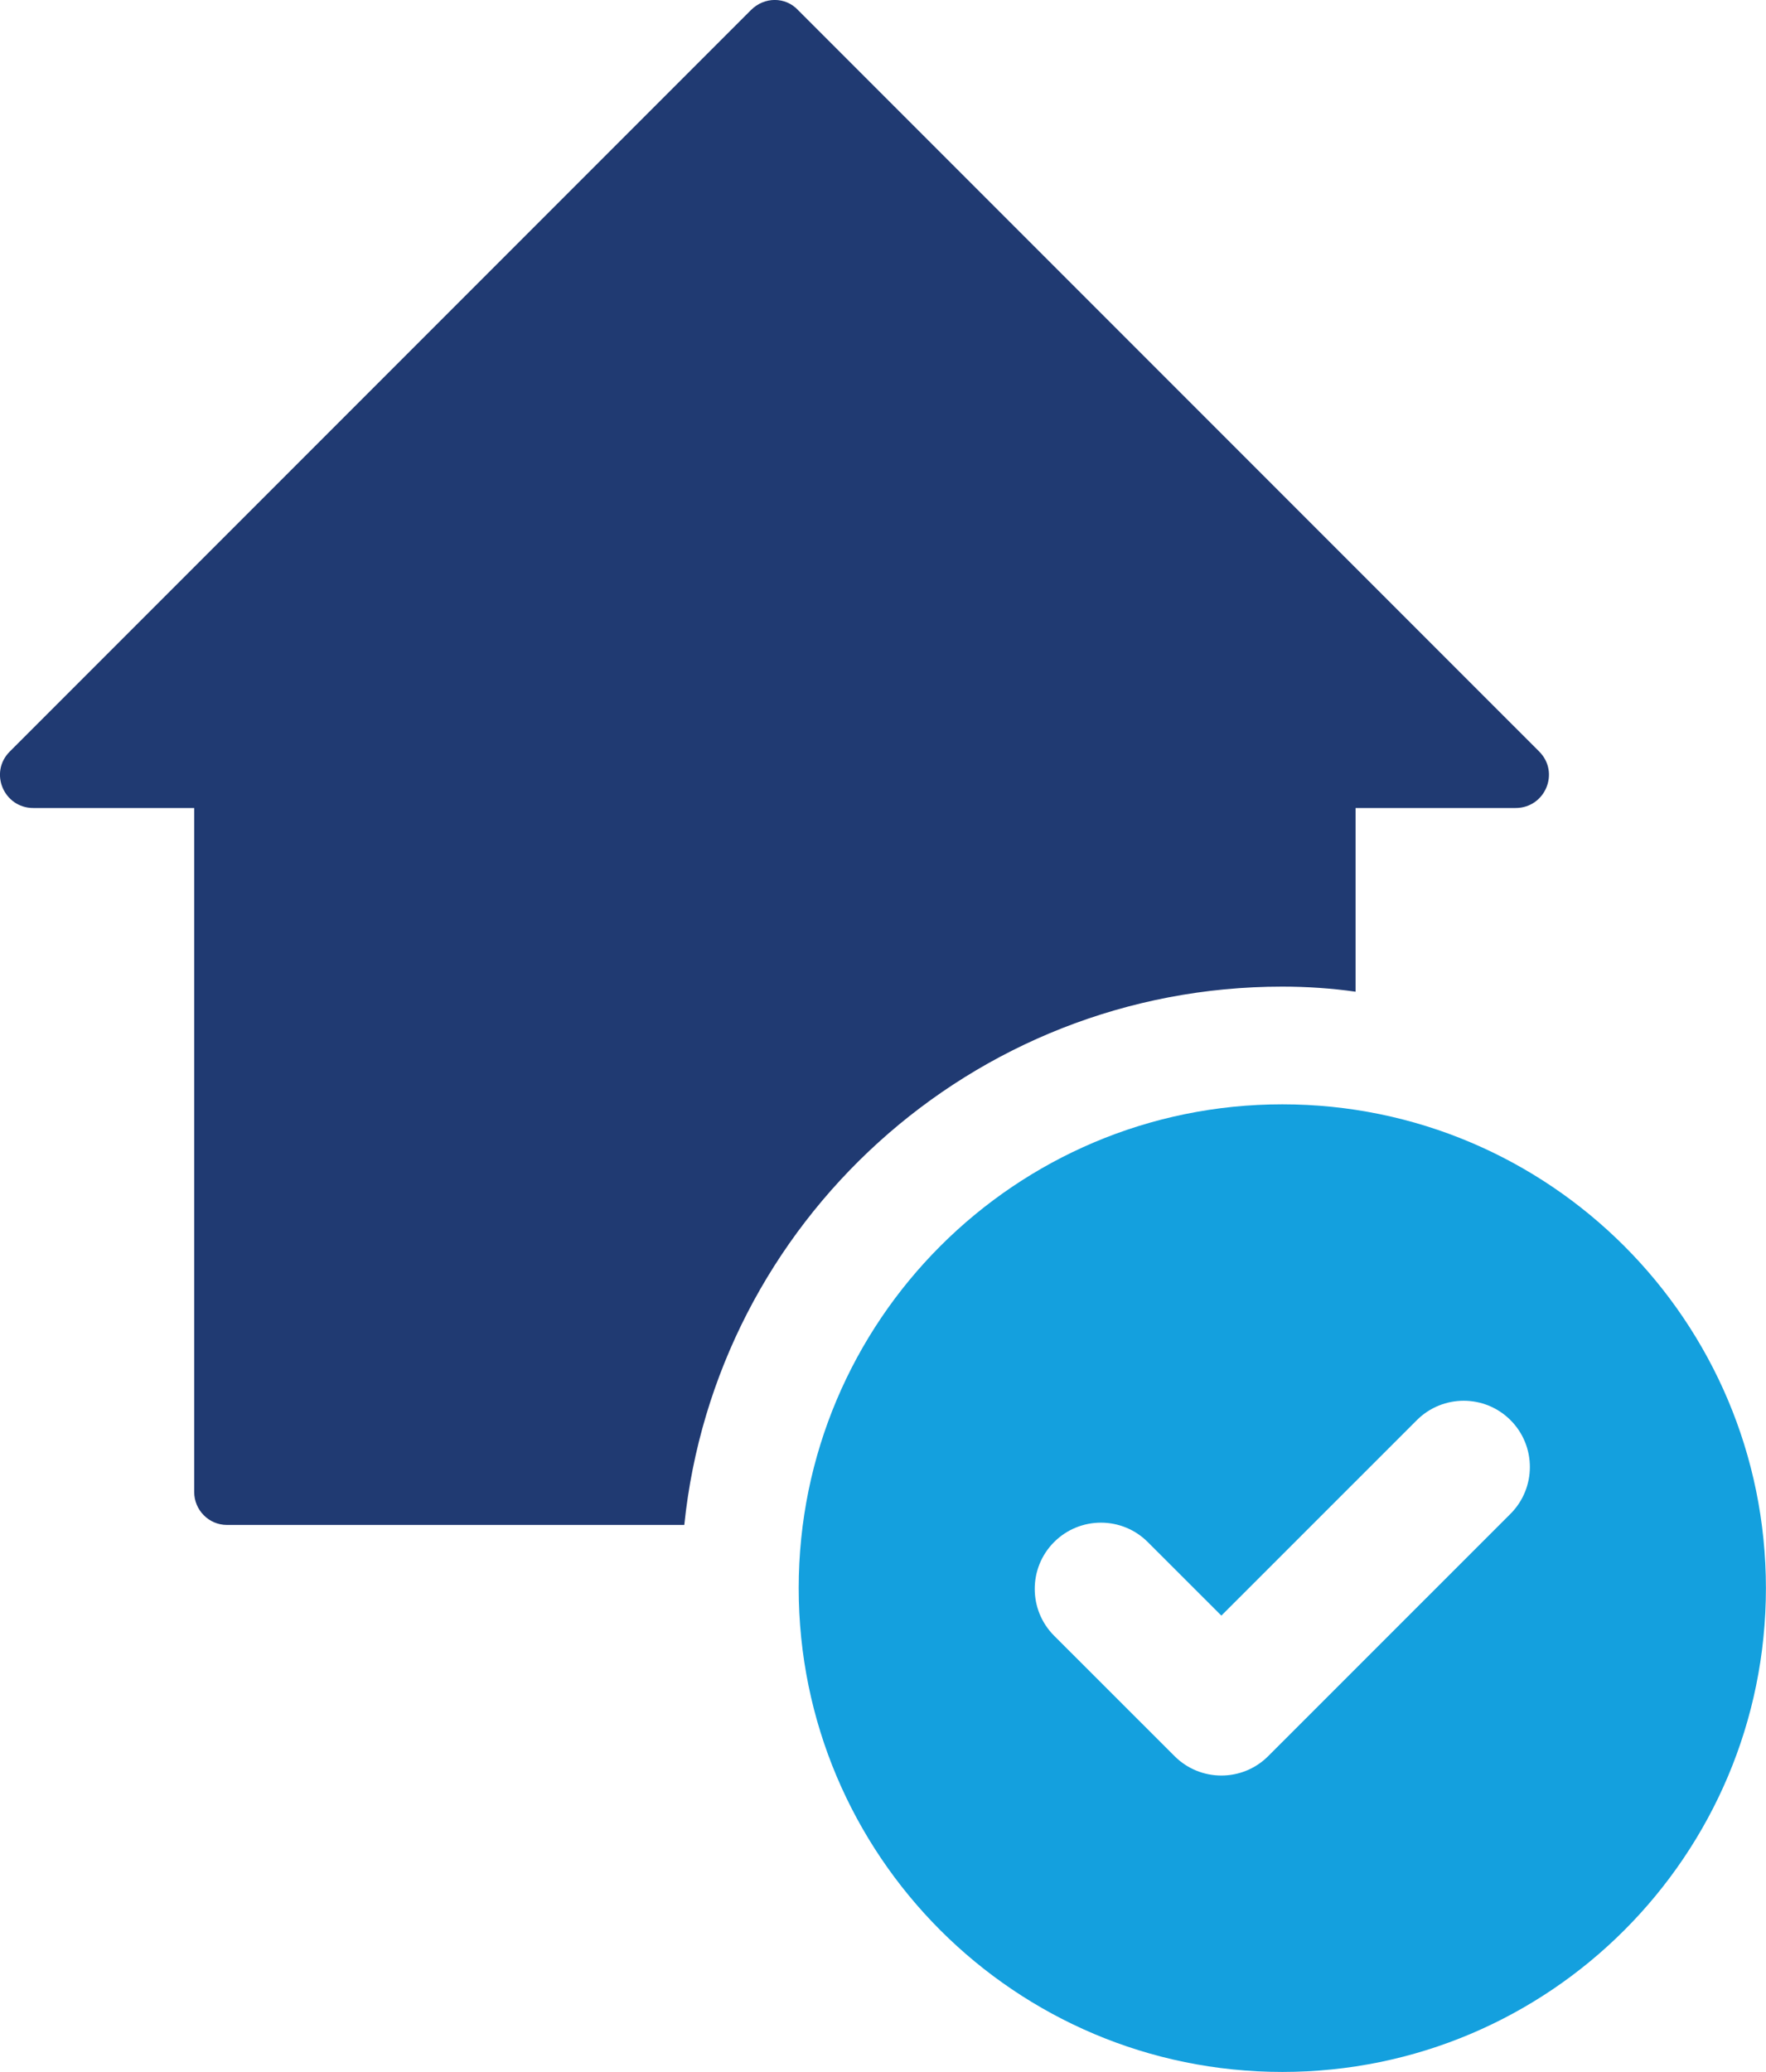
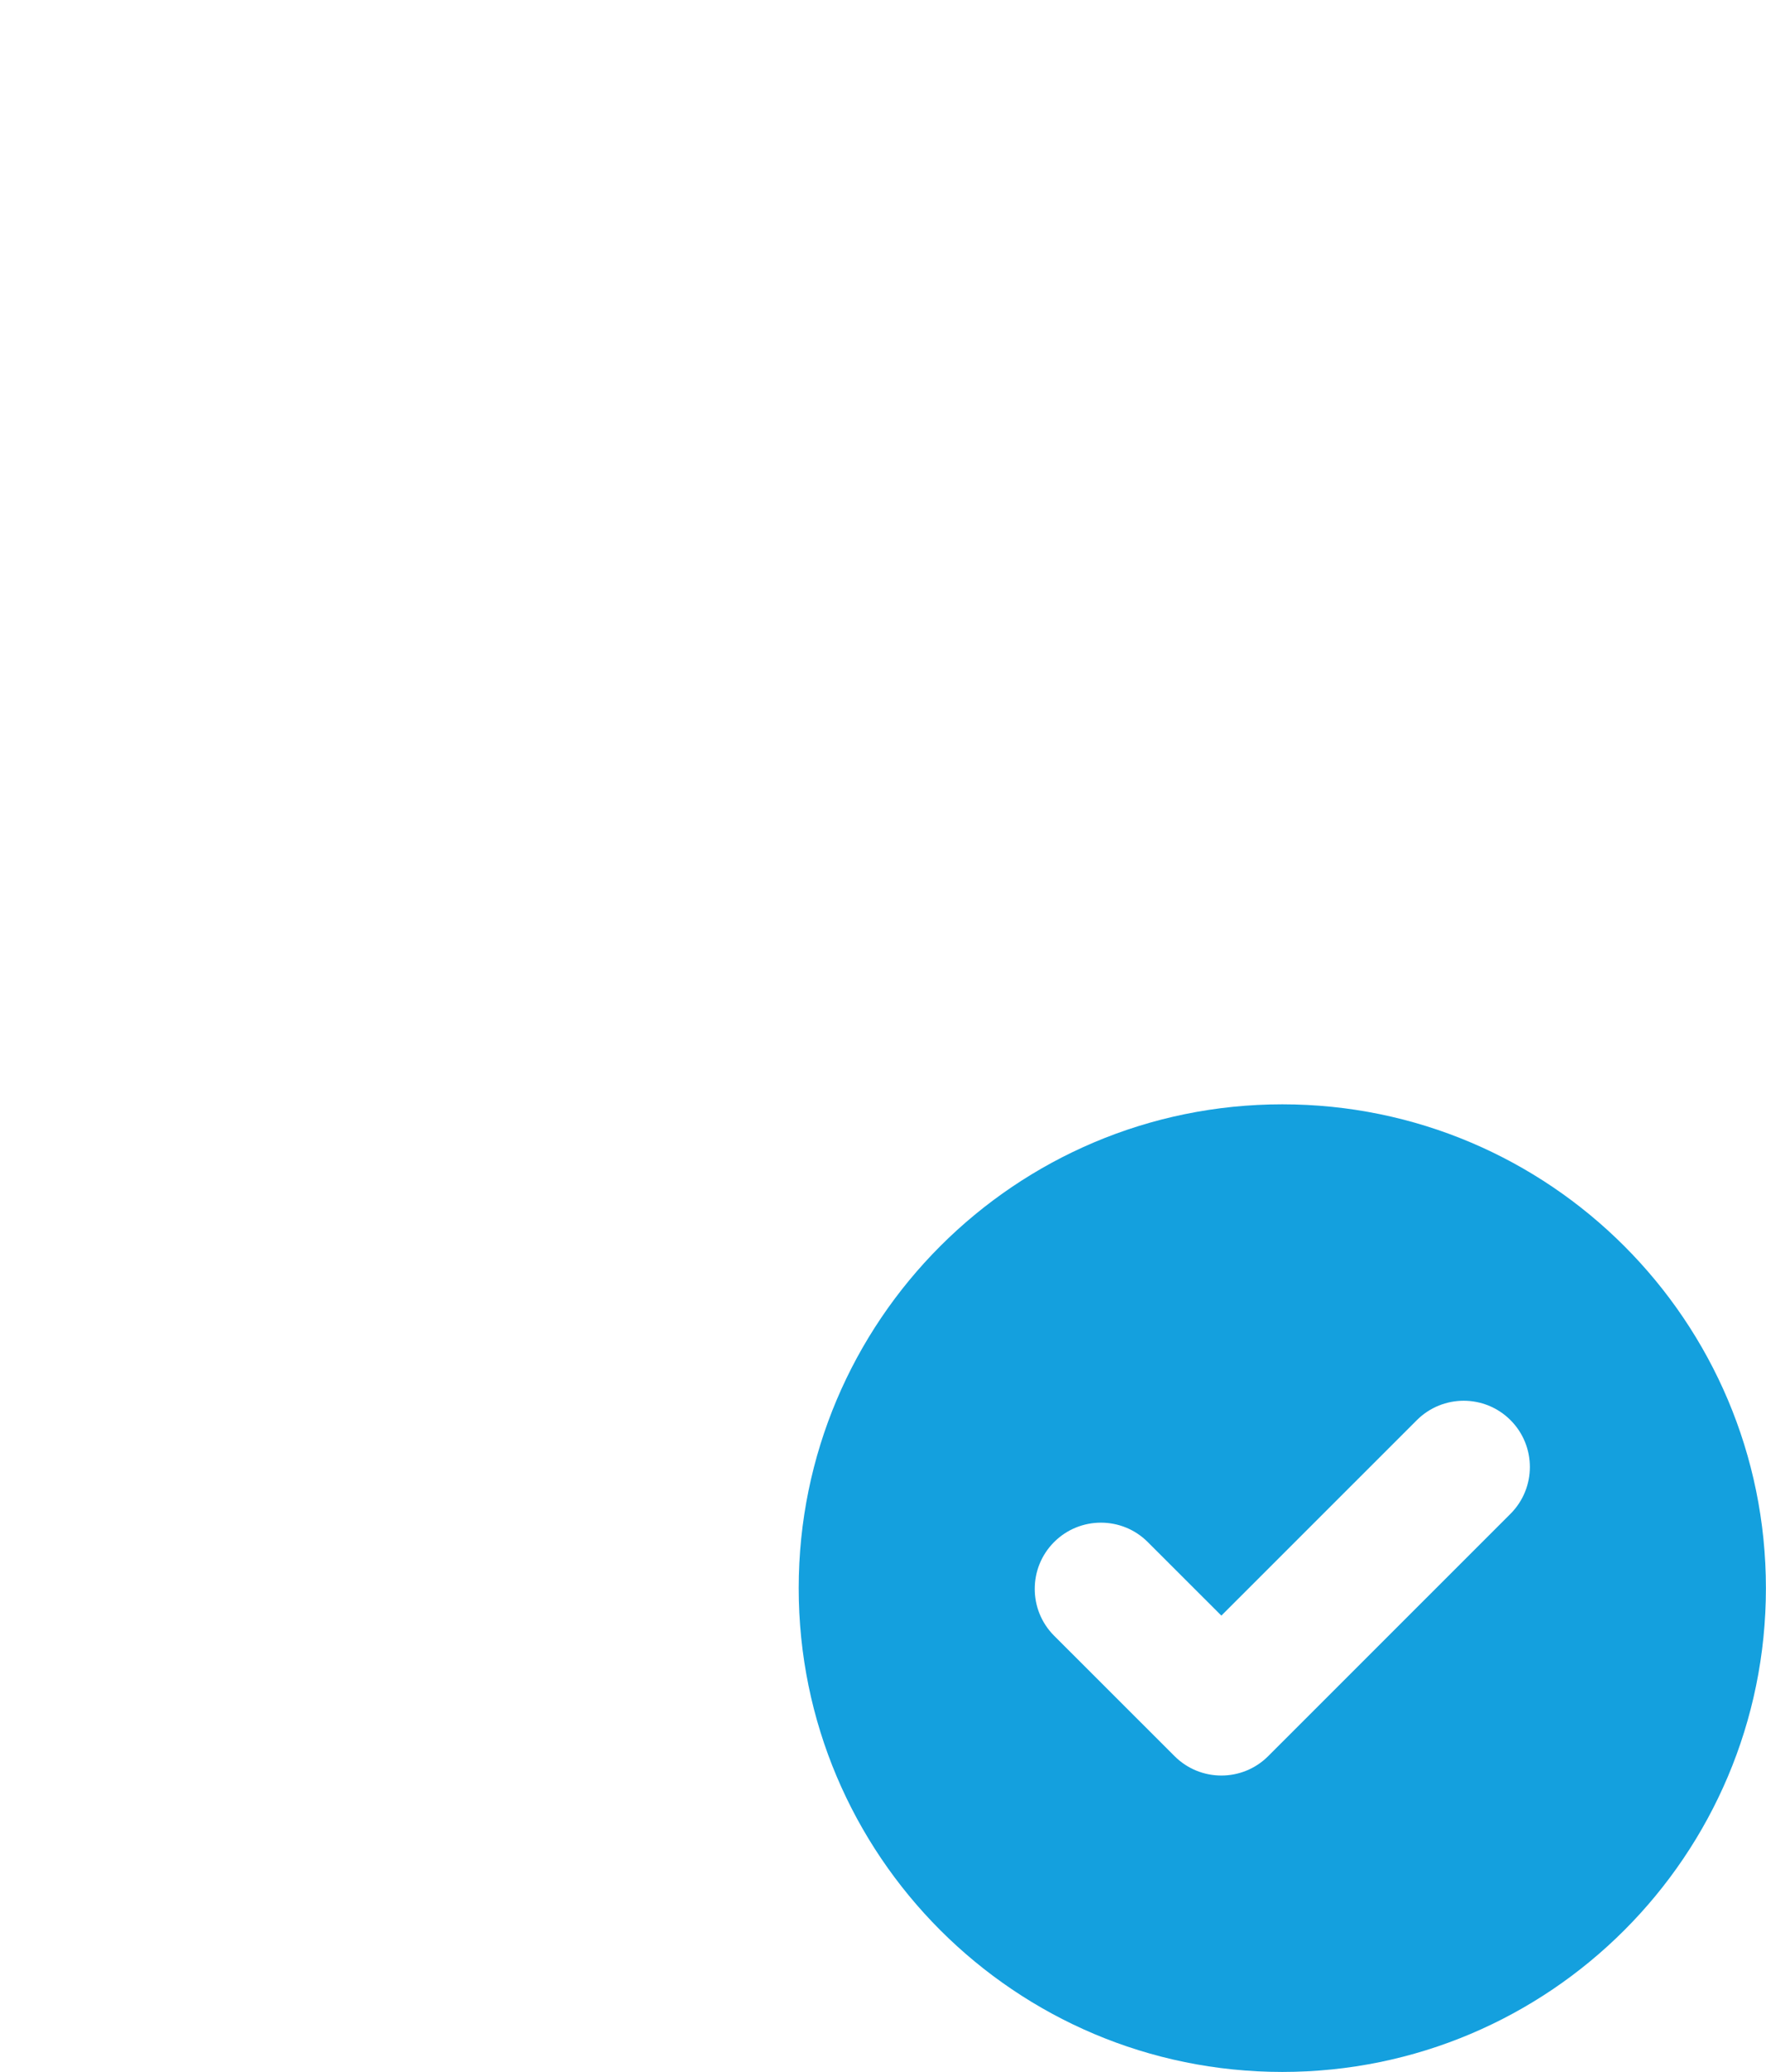
<svg xmlns="http://www.w3.org/2000/svg" id="Layer_2" viewBox="0 0 222.15 260.52">
  <defs>
    <style>.cls-1{fill:#14a0de;}.cls-2{fill:#203a72;}</style>
  </defs>
  <g id="Layer_1-2">
    <g>
-       <path class="cls-2" d="M193.62,94.5L100.39,1.27c-1.59-1.7-4.24-1.7-5.93,0L1.23,94.5c-2.65,2.65-.74,7.1,2.96,7.1H24.43v86.02c0,2.22,1.8,4.13,4.13,4.13h57.52c3.92-38.03,36.13-67.69,75.22-67.69,3.07,0,6.25,.21,9.22,.64v-23.1h20.13c3.71,0,5.61-4.45,2.97-7.1Z" />
      <path class="cls-1" d="M161.31,138.86c-33.6,0-60.84,27.24-60.84,60.84s27.24,60.83,60.84,60.83,60.83-27.24,60.83-60.83-27.24-60.84-60.83-60.84Zm28.7,51.49l-30.48,30.47c-1.63,1.63-3.76,2.44-5.89,2.44s-4.26-.81-5.89-2.44l-15.15-15.14c-3.25-3.25-3.25-8.53,0-11.78,3.25-3.25,8.53-3.25,11.78,0l9.26,9.25,24.59-24.58c3.26-3.25,8.53-3.25,11.78,0s3.25,8.53,0,11.78Z" />
    </g>
  </g>
</svg>